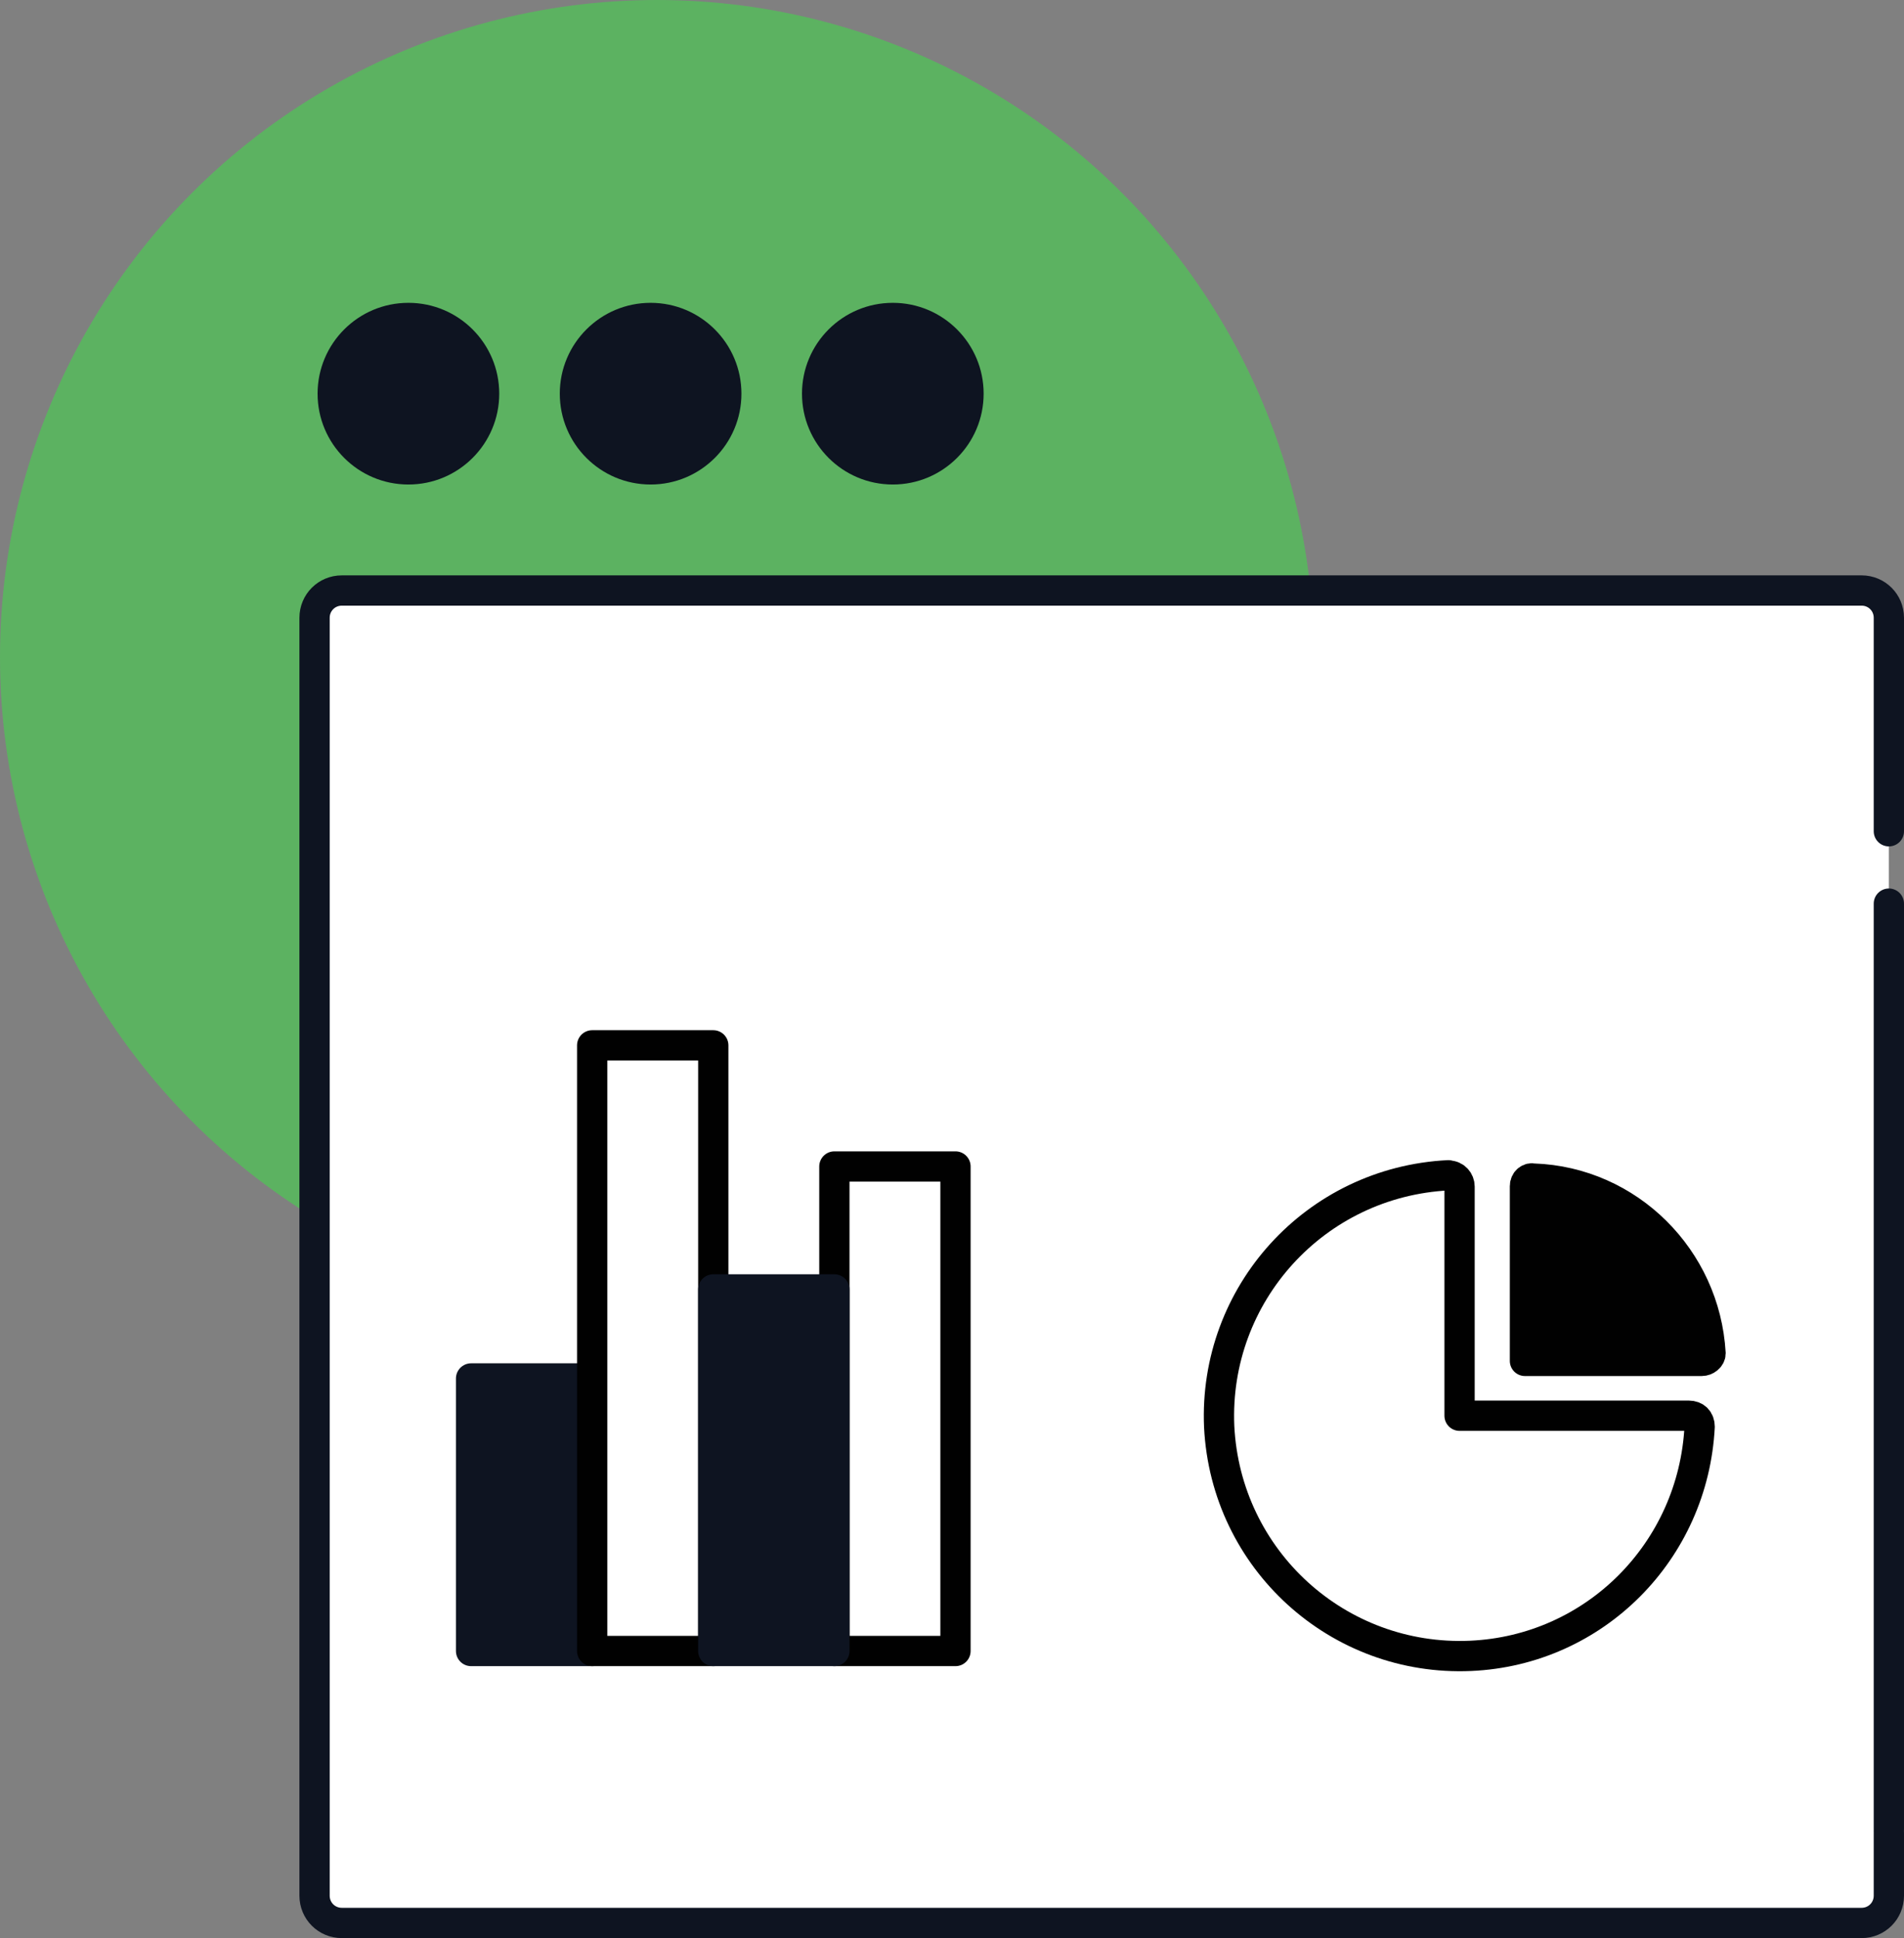
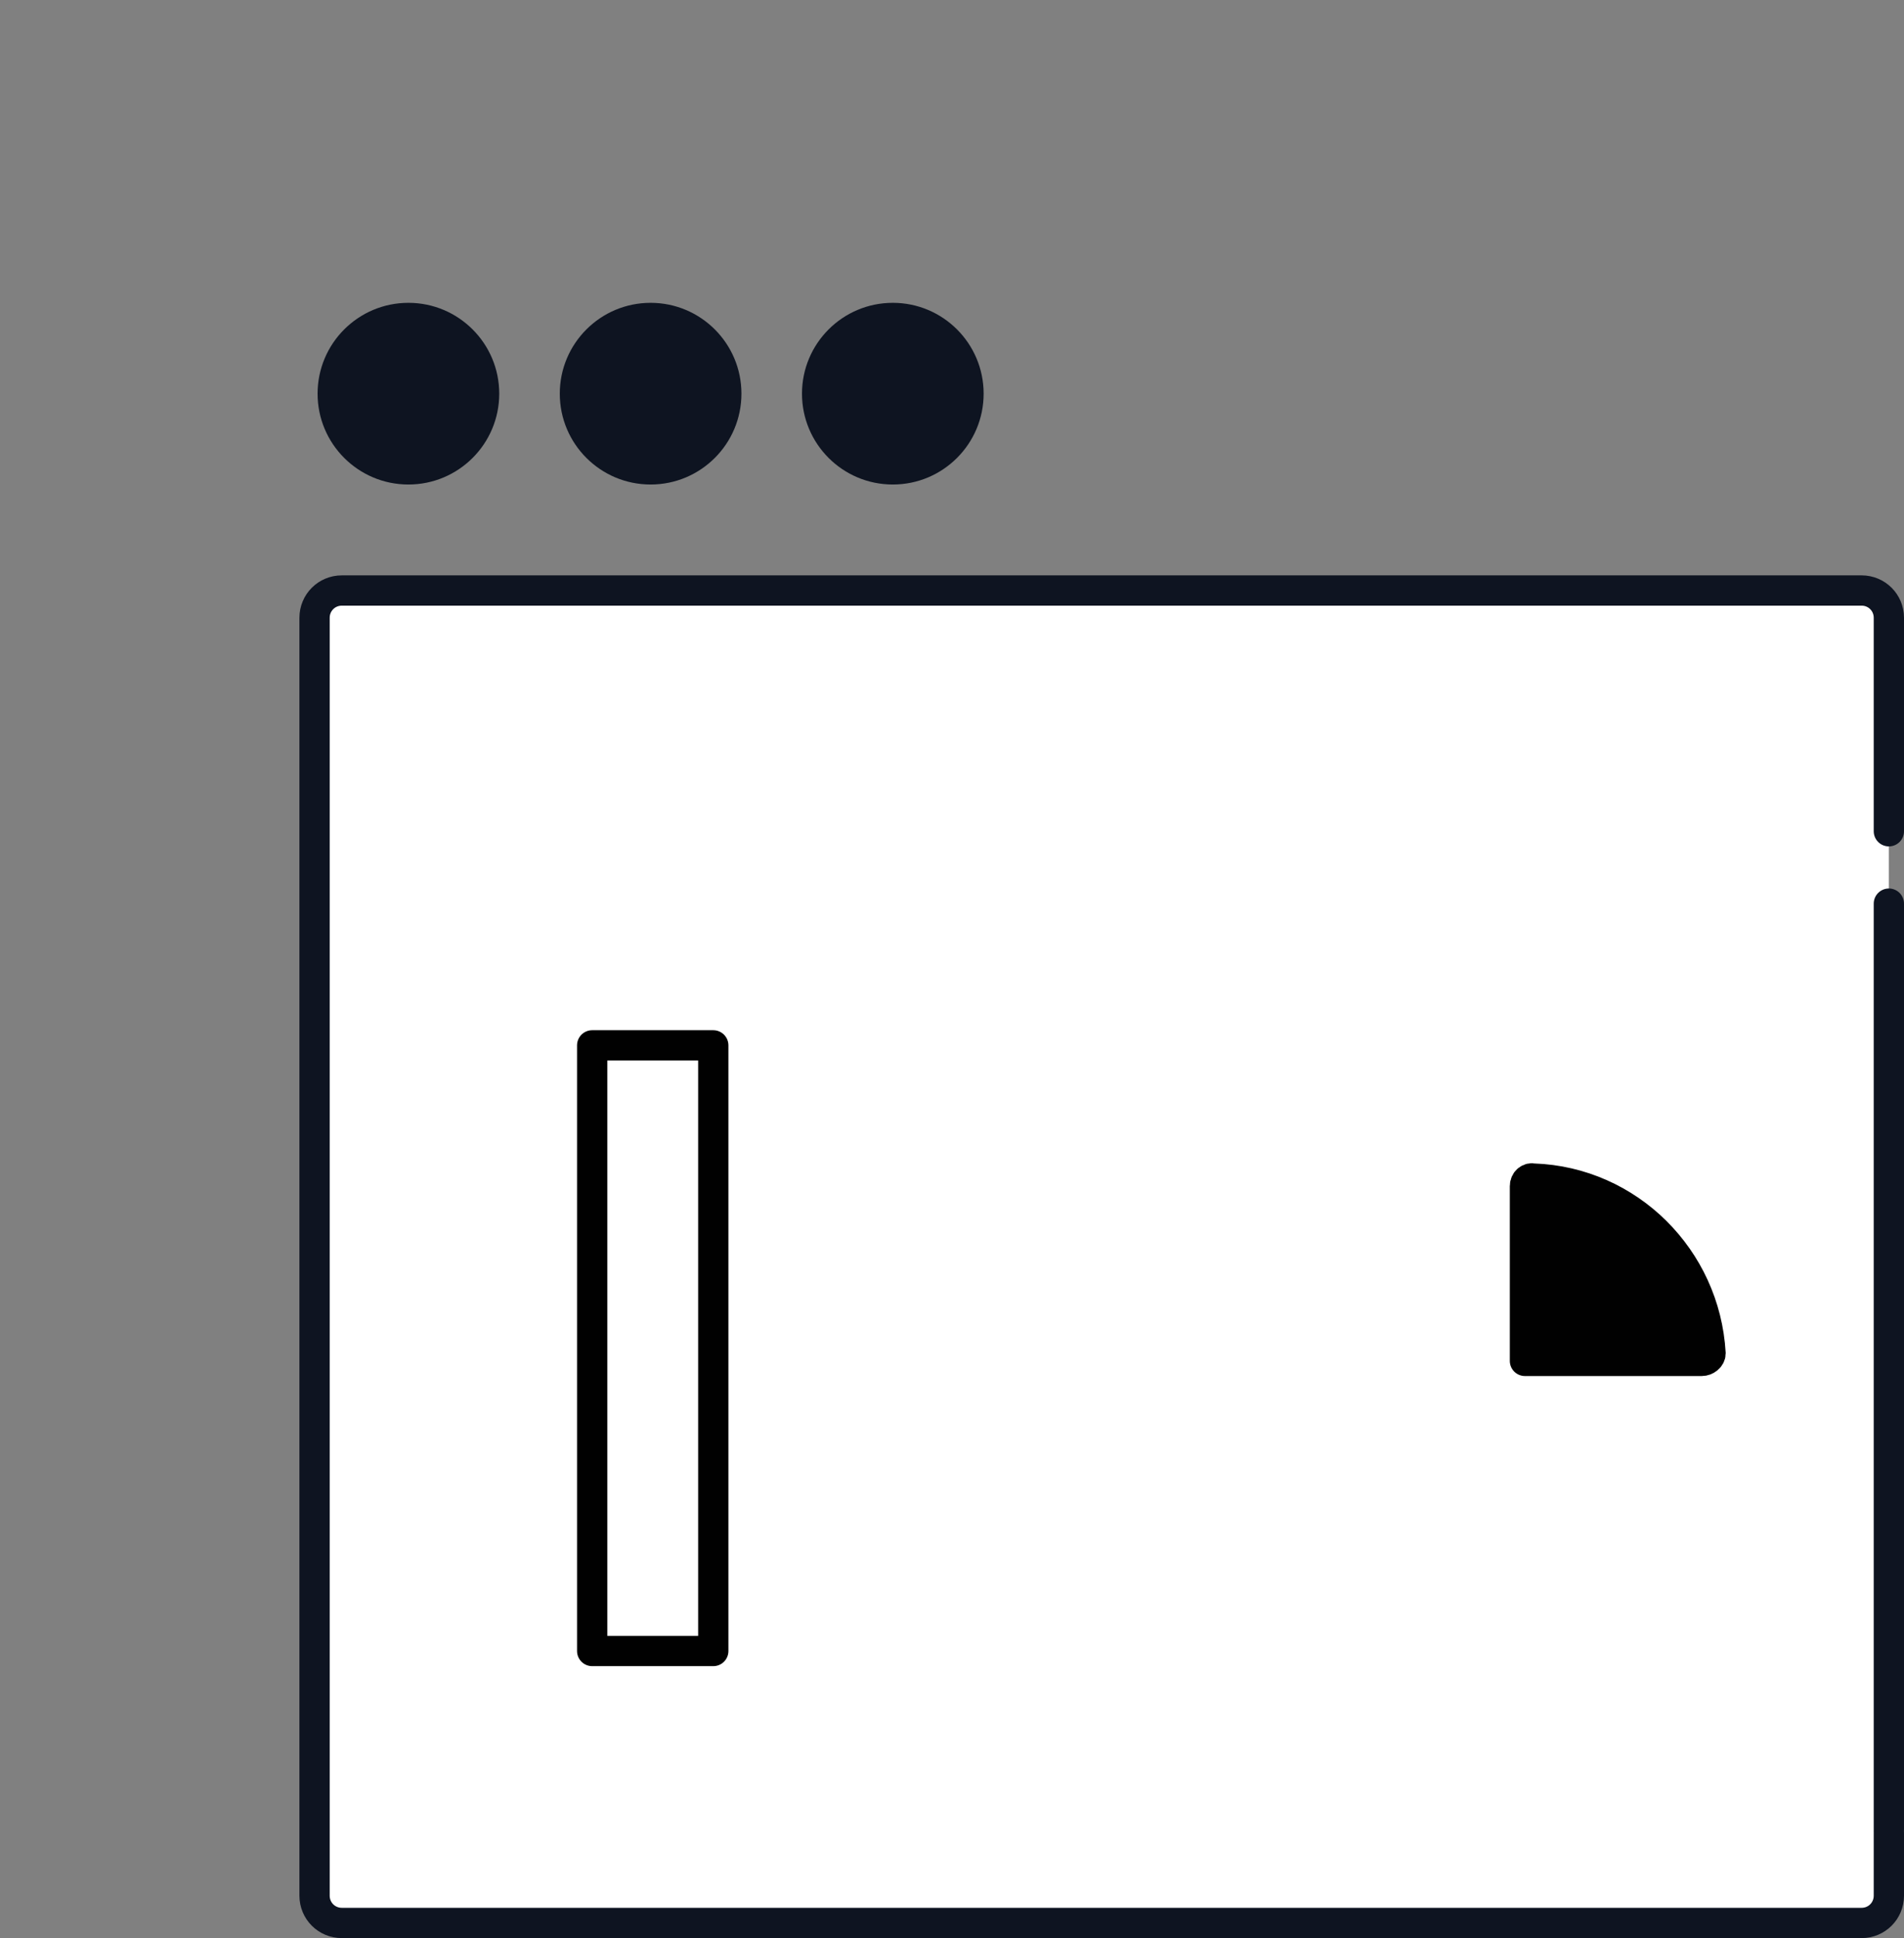
<svg xmlns="http://www.w3.org/2000/svg" viewBox="0 0 62.89 64">
  <rect x="0" y="0" width="62.89" height="64" fill="#808080" stroke="none" />
  <defs>
    <style>.d,.e{fill:#fff;}.d,.e,.f{stroke-linecap:round;}.d,.e,.f,.g{stroke-linejoin:round;}.d,.f{stroke:#010101;}.e,.g{stroke:#0e1421;}.f{fill:#010101;}.h,.g{fill:#0e1421;}.i{fill:#5cb261;}</style>
  </defs>
  <g id="a" />
  <g id="b">
    <g id="c">
      <g>
-         <circle class="i" cx="21.7" cy="21.7" r="21.7" />
        <circle class="h" cx="13.49" cy="13" r="3" />
        <circle class="h" cx="21.49" cy="13" r="3" />
        <circle class="h" cx="29.49" cy="13" r="3" />
        <path class="e" d="M62.39,60.54v2.06c0,.5-.4,.9-.9,.9H11.29c-.5,0-.9-.4-.9-.9V20.4c0-.5,.4-.9,.9-.9H61.49c.5,0,.9,.4,.9,.9v7.05" />
        <path class="e" d="M62.39,29.84v30.55" />
        <g>
-           <path class="d" d="M47.84,38.81c-4.4,.22-7.76,3.93-7.57,8.3,.22,4.4,3.93,7.76,8.3,7.57,4.11-.18,7.36-3.46,7.57-7.57,0-.22-.14-.36-.36-.36h-7.57v-7.57c0-.18-.14-.36-.36-.36h0Z" />
          <path class="f" d="M50.37,39.17v5.77h5.84c.14,0,.29-.11,.29-.25h0c-.18-3.14-2.71-5.66-5.84-5.77-.14-.04-.29,.07-.29,.25h0Z" />
        </g>
        <g>
-           <rect class="g" x="15.56" y="45.52" width="4" height="9" />
-           <rect class="d" x="27.56" y="38.52" width="4" height="16" />
          <rect class="d" x="19.56" y="34.52" width="4" height="20" />
-           <rect class="g" x="23.56" y="42.58" width="4" height="11.94" />
        </g>
      </g>
    </g>
  </g>
</svg>